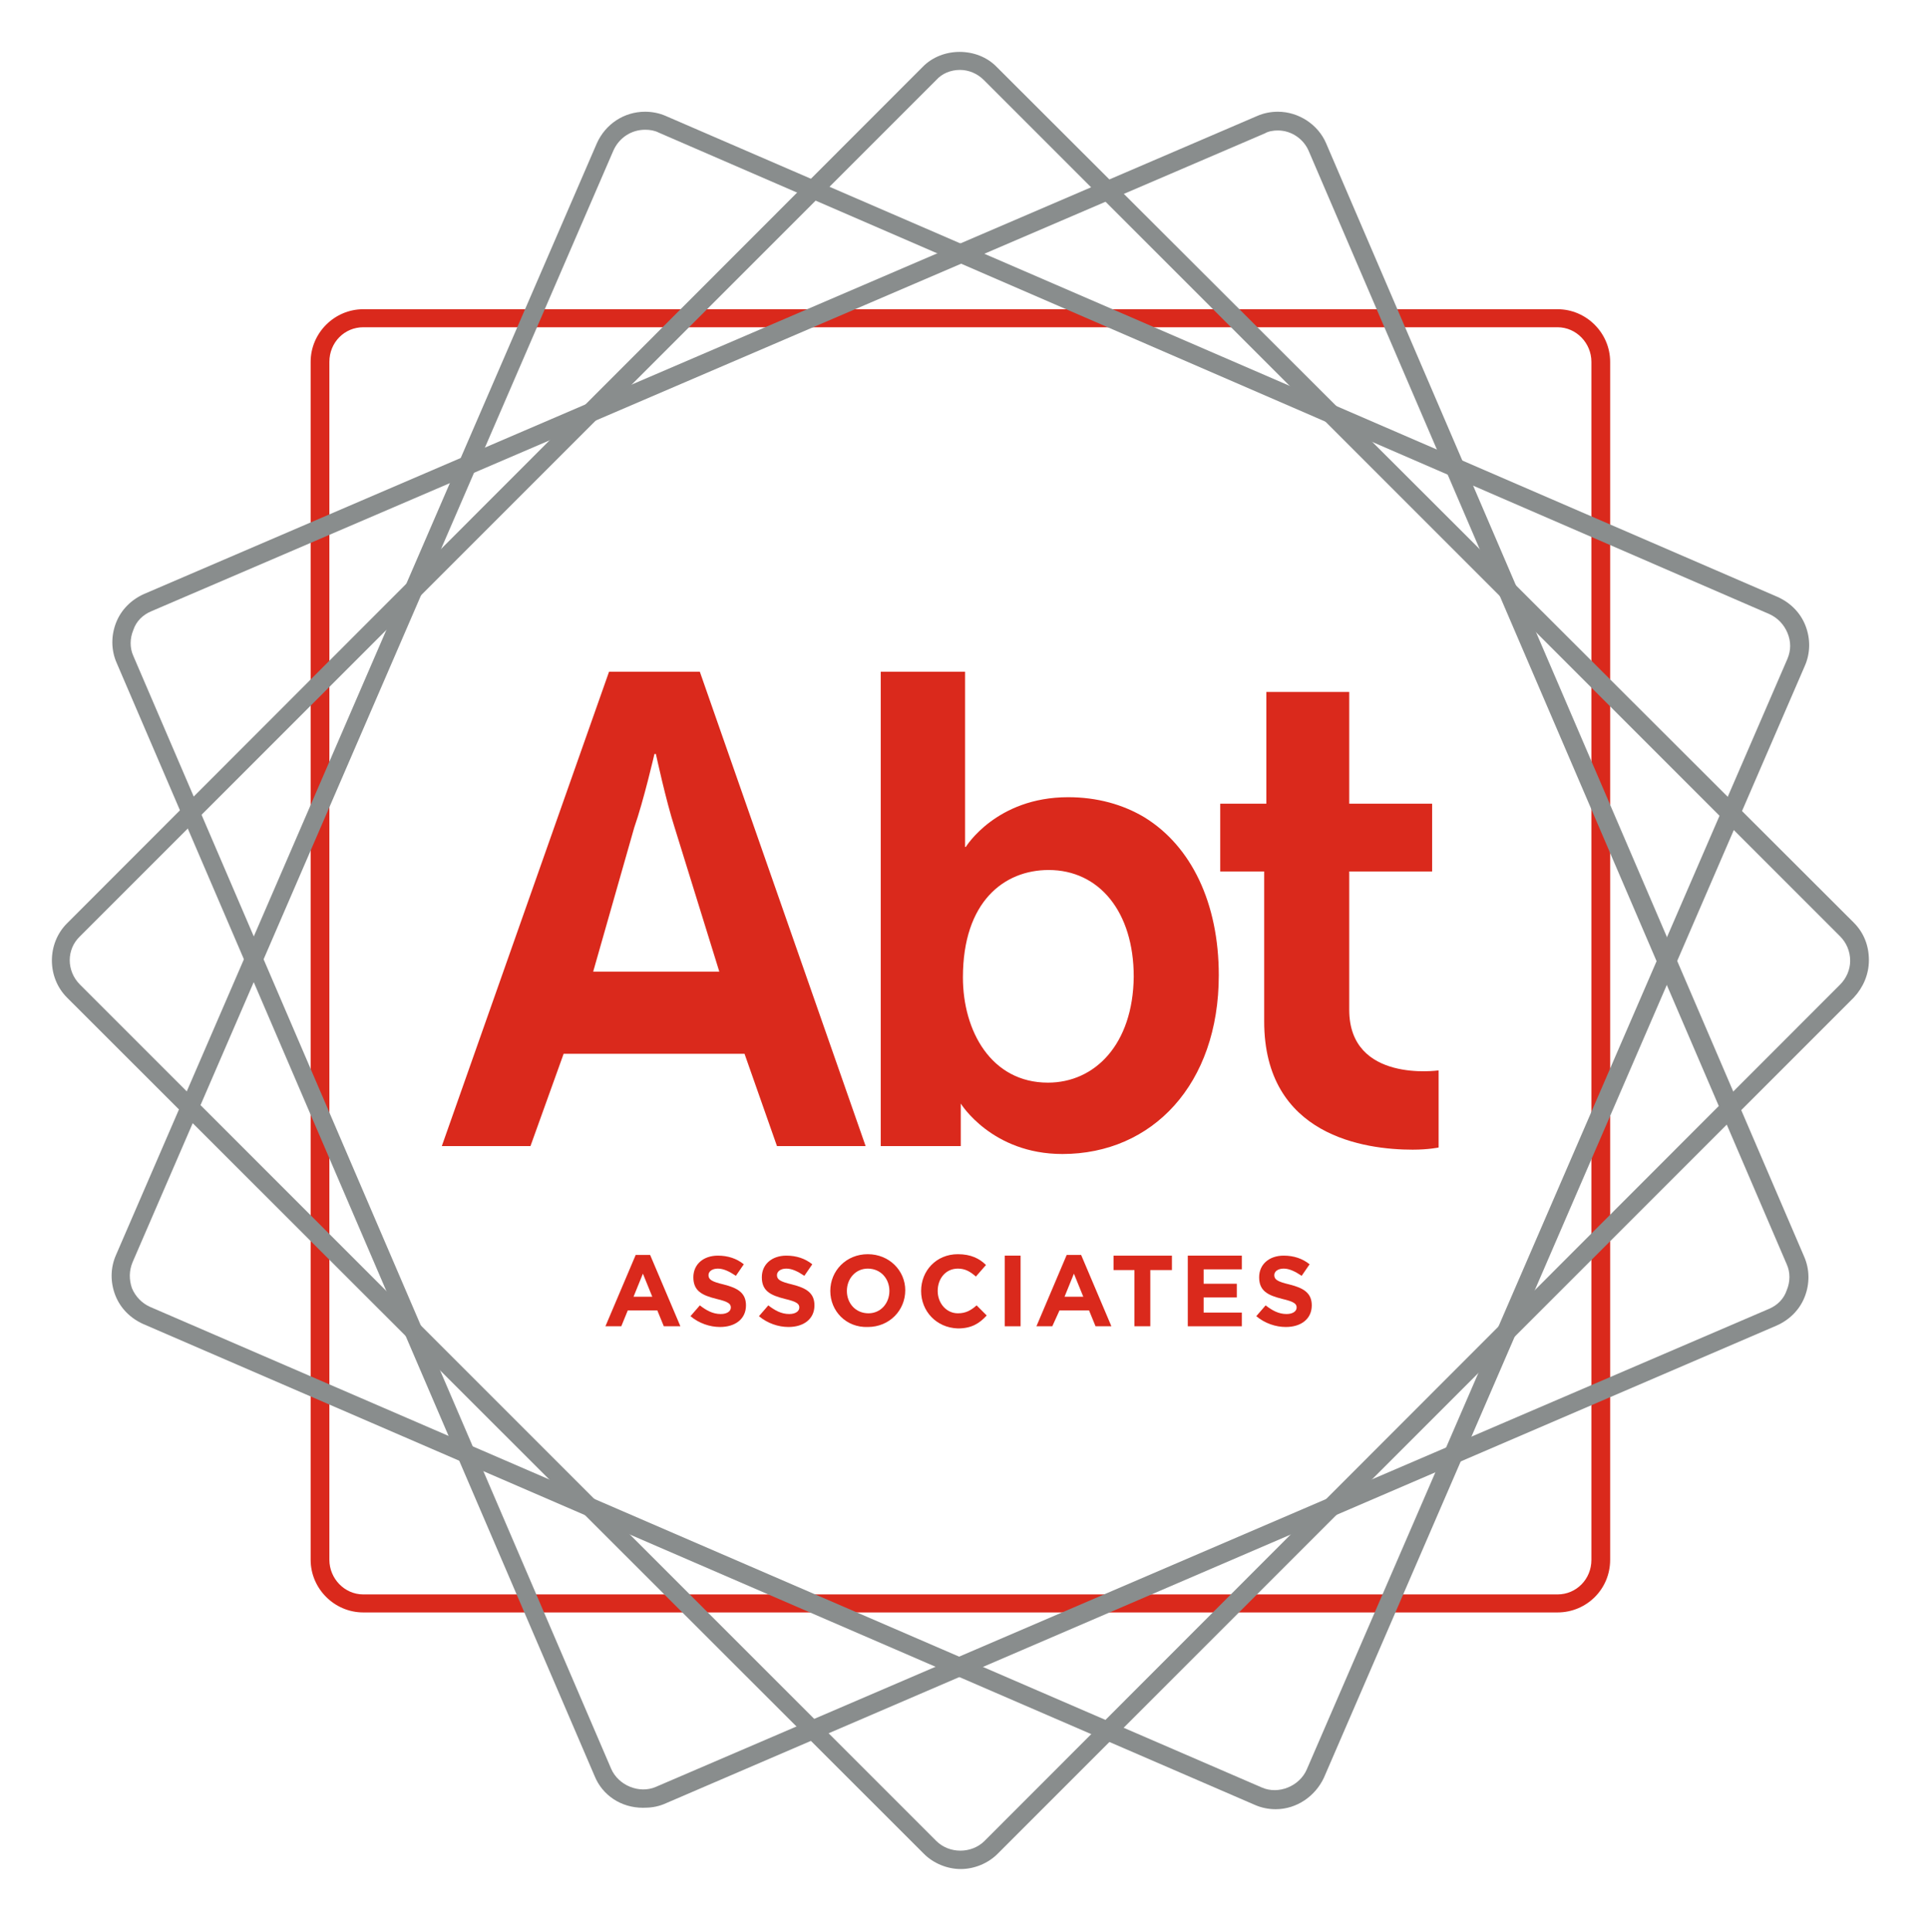
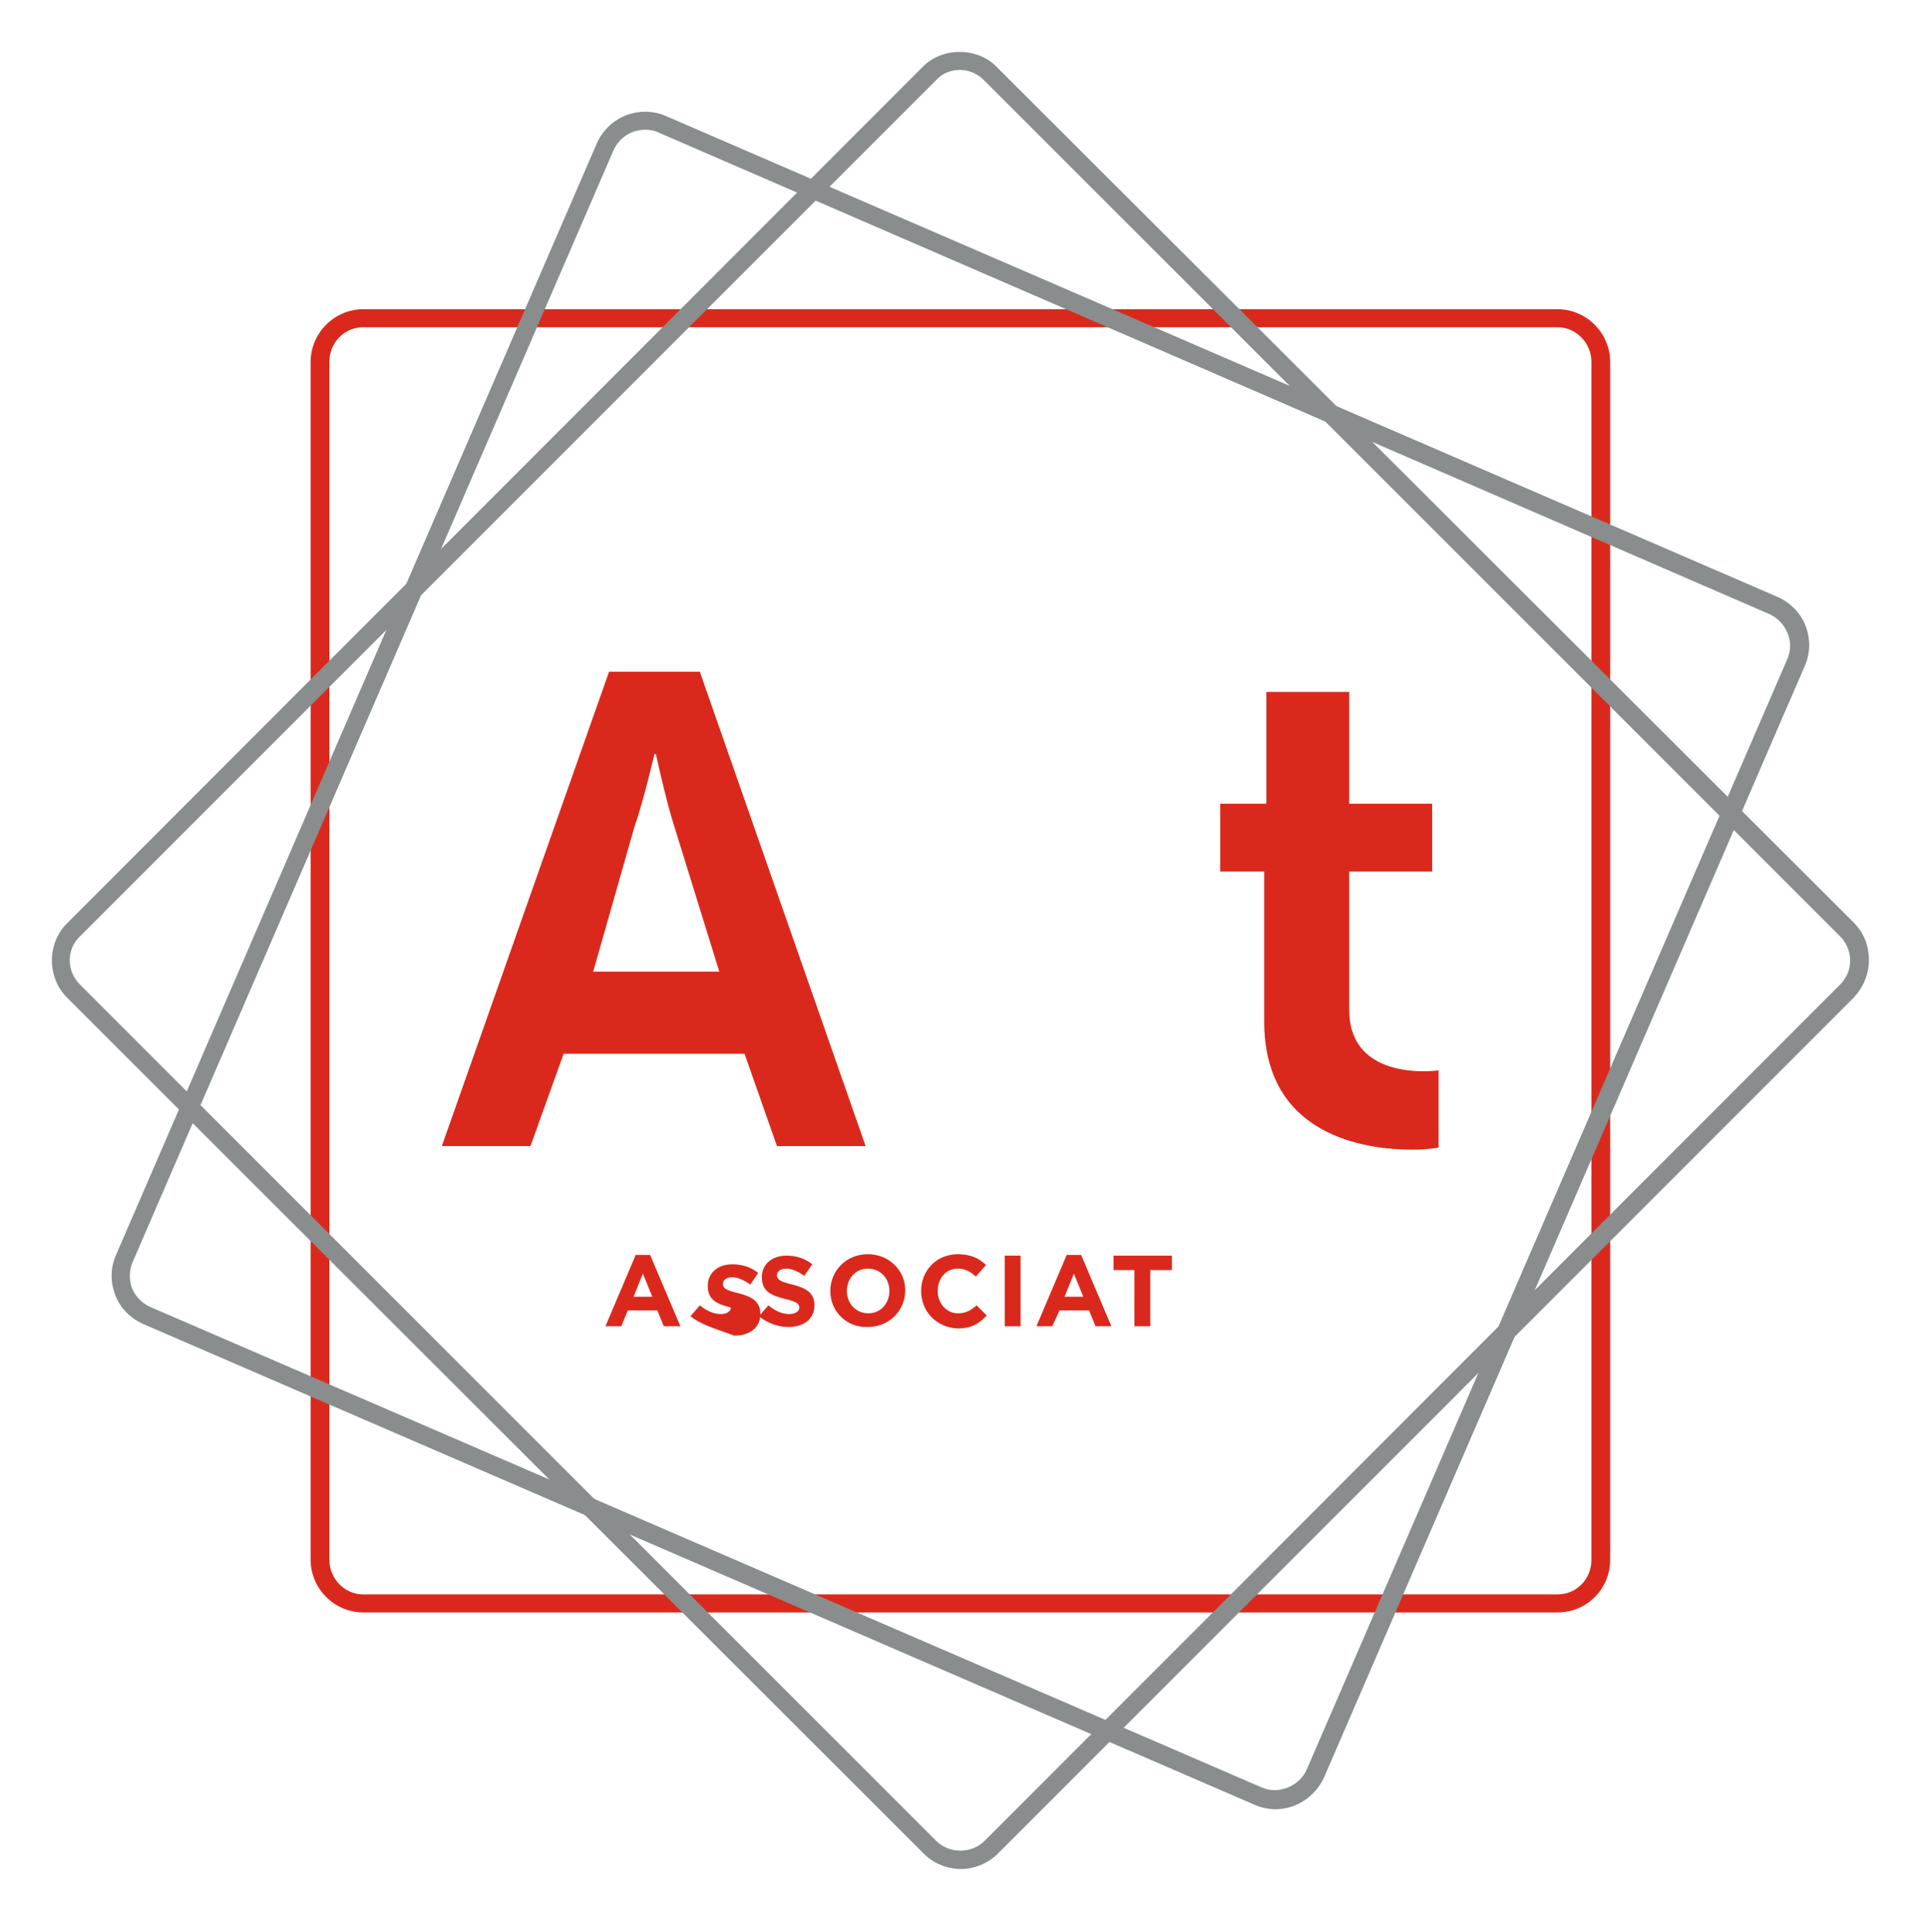
<svg xmlns="http://www.w3.org/2000/svg" id="Layer_1" x="0px" y="0px" viewBox="0 0 267.5 268" xml:space="preserve">
  <g>
    <path fill="#DA291C" d="M216.1,223.7H50.4c-4,0-7.3-3.3-7.3-7.3V50.2c0-4,3.3-7.3,7.3-7.3h165.7c4,0,7.3,3.3,7.3,7.3v166.2  C223.4,220.5,220.1,223.7,216.1,223.7z M50.4,45.4c-2.6,0-4.7,2.1-4.7,4.8v166.2c0,2.6,2.1,4.8,4.7,4.8h165.7  c2.6,0,4.7-2.1,4.7-4.8V50.2c0-2.6-2.1-4.8-4.7-4.8H50.4z" />
    <path fill="#898D8D" d="M177,251c-1,0-2-0.2-2.9-0.6L19.9,183.7c-1.8-0.8-3.2-2.2-3.9-4c-0.7-1.8-0.7-3.8,0.1-5.6L82.8,19.9  c1.2-2.7,3.8-4.4,6.7-4.4c1,0,2,0.2,2.9,0.6l154.2,66.7c1.8,0.8,3.2,2.2,3.9,4c0.7,1.8,0.7,3.8-0.1,5.6l-66.7,154.2  C182.5,249.2,179.9,251,177,251z M89.5,18c-1.9,0-3.6,1.1-4.4,2.9L18.4,175.1c-0.5,1.2-0.5,2.4-0.1,3.6c0.5,1.2,1.4,2.1,2.5,2.6  L175.1,248c2.3,1,5.2-0.2,6.2-2.5L248,91.4c0.5-1.2,0.5-2.4,0-3.6c-0.5-1.2-1.4-2.1-2.5-2.6L91.4,18.4C90.8,18.1,90.2,18,89.5,18z" />
    <path fill="#898D8D" d="M133.3,259.3c-1.9,0-3.8-0.8-5.1-2.1L9.3,138.4c-2.8-2.8-2.8-7.5,0-10.3L128,9.3c2.7-2.8,7.6-2.8,10.3,0  L257.2,128c1.4,1.4,2.1,3.2,2.1,5.2c0,2-0.8,3.8-2.1,5.2L138.4,257.2C137.1,258.5,135.2,259.3,133.3,259.3z M133.2,9.7  c-1.3,0-2.5,0.5-3.3,1.4L11.1,129.9c-1.9,1.8-1.9,4.8,0,6.7l118.8,118.8c1.8,1.8,4.9,1.8,6.7,0l118.7-118.8  c0.9-0.9,1.4-2.1,1.4-3.3c0-1.3-0.5-2.5-1.4-3.4L136.5,11.1C135.6,10.2,134.4,9.7,133.2,9.7z" />
-     <path fill="#898D8D" d="M89.2,250.8c-3,0-5.6-1.7-6.7-4.4L16.2,92c-0.8-1.8-0.8-3.8-0.1-5.6c0.7-1.8,2.1-3.2,3.9-4l154.4-66.3  c0.9-0.4,1.9-0.6,2.9-0.6c2.9,0,5.6,1.8,6.7,4.4l66.3,154.4c0.8,1.8,0.8,3.8,0.1,5.6c-0.7,1.8-2.1,3.2-3.9,4L92.1,250.3  C91.1,250.7,90.2,250.8,89.2,250.8z M177.3,18.1c-0.6,0-1.3,0.1-1.8,0.4L21,84.8c-1.2,0.5-2.1,1.4-2.5,2.6c-0.5,1.2-0.5,2.5,0,3.6  l66.3,154.4c1,2.3,3.9,3.5,6.2,2.5l154.4-66.3c1.2-0.5,2.1-1.4,2.5-2.6c0.5-1.2,0.5-2.5,0-3.6L181.6,21  C180.9,19.3,179.2,18.1,177.3,18.1z" />
    <g>
      <g>
-         <path fill="#DA291C" d="M148.2,110.6c-10,0-14.2,6.9-14.2,6.9h-0.1V93.2h-11.7V159h11.1v-5.9c0,0,4.3,7,14.1,7    c12.5,0,21.7-9.7,21.7-24.8c0-10-3.8-17.9-10.3-21.9C155.8,111.6,152.2,110.6,148.2,110.6z M145.4,150.2    c-7.9,0-11.8-7.2-11.8-14.6c0-10.5,5.7-14.9,11.9-14.9c7,0,11.8,5.8,11.8,14.8C157.2,144.9,151.9,150.2,145.4,150.2z" />
        <path fill="#DA291C" d="M187.2,140.1v-19.2h11.5v-9.4h-11.5V96h-11.5v15.5h-6.4v9.4h6.1v20.8c0,15.9,14,17.8,20.6,17.8    c2.2,0,3.6-0.3,3.6-0.3v-10.7C199.6,148.5,187.2,150.3,187.2,140.1z" />
        <path fill="#DA291C" d="M84.5,93.2L61.3,159h12.3l4.6-12.8h25.1l4.5,12.8h12.3L97.1,93.2H84.5z M82.3,134.8l5.7-20    c1.3-3.7,2.8-10.2,2.8-10.2h0.2c0,0,1.4,6.5,2.6,10.2l6.2,20H82.3z" />
      </g>
      <g>
        <path fill="#DA291C" d="M88.2,174.1h2l4.2,9.9h-2.3l-0.9-2.2h-4.1l-0.9,2.2H84L88.2,174.1z M90.5,179.9l-1.3-3.2l-1.3,3.2H90.5z" />
-         <path fill="#DA291C" d="M95.8,182.6l1.3-1.5c0.9,0.7,1.8,1.2,2.9,1.2c0.9,0,1.4-0.4,1.4-0.9v0c0-0.5-0.3-0.8-2-1.2    c-2-0.5-3.2-1.1-3.2-3v0c0-1.8,1.4-3,3.4-3c1.4,0,2.6,0.4,3.6,1.2l-1.1,1.6c-0.9-0.6-1.7-1-2.5-1c-0.8,0-1.3,0.4-1.3,0.9v0    c0,0.6,0.4,0.9,2.1,1.3c2,0.5,3.1,1.2,3.1,2.9v0c0,1.9-1.5,3-3.6,3C98.5,184.1,97,183.6,95.8,182.6z" />
+         <path fill="#DA291C" d="M95.8,182.6l1.3-1.5c0.9,0.7,1.8,1.2,2.9,1.2c0.9,0,1.4-0.4,1.4-0.9v0c-2-0.5-3.2-1.1-3.2-3v0c0-1.8,1.4-3,3.4-3c1.4,0,2.6,0.4,3.6,1.2l-1.1,1.6c-0.9-0.6-1.7-1-2.5-1c-0.8,0-1.3,0.4-1.3,0.9v0    c0,0.6,0.4,0.9,2.1,1.3c2,0.5,3.1,1.2,3.1,2.9v0c0,1.9-1.5,3-3.6,3C98.5,184.1,97,183.6,95.8,182.6z" />
        <path fill="#DA291C" d="M105.3,182.6l1.3-1.5c0.9,0.7,1.8,1.2,2.9,1.2c0.9,0,1.4-0.4,1.4-0.9v0c0-0.5-0.3-0.8-2-1.2    c-2-0.5-3.2-1.1-3.2-3v0c0-1.8,1.4-3,3.4-3c1.4,0,2.6,0.4,3.6,1.2l-1.1,1.6c-0.9-0.6-1.7-1-2.5-1c-0.8,0-1.3,0.4-1.3,0.9v0    c0,0.6,0.4,0.9,2.1,1.3c2,0.5,3.1,1.2,3.1,2.9v0c0,1.9-1.5,3-3.6,3C108,184.1,106.5,183.6,105.3,182.6z" />
        <path fill="#DA291C" d="M115.2,179.1L115.2,179.1c0-2.8,2.2-5.1,5.2-5.1c3,0,5.2,2.3,5.2,5v0c0,2.8-2.2,5.1-5.2,5.1    C117.4,184.2,115.2,181.9,115.2,179.1z M123.4,179.1L123.4,179.1c0-1.7-1.2-3.1-3-3.1c-1.7,0-2.9,1.4-2.9,3.1v0    c0,1.7,1.2,3.1,3,3.1C122.2,182.2,123.4,180.8,123.4,179.1z" />
        <path fill="#DA291C" d="M127.8,179.1L127.8,179.1c0-2.8,2.1-5.1,5.1-5.1c1.8,0,3,0.6,3.9,1.5l-1.4,1.6c-0.8-0.7-1.5-1.1-2.5-1.1    c-1.7,0-2.8,1.4-2.8,3.1v0c0,1.7,1.2,3.1,2.8,3.1c1.1,0,1.8-0.4,2.6-1.1l1.4,1.4c-1,1.1-2.1,1.8-4,1.8    C129.9,184.2,127.8,181.9,127.8,179.1z" />
        <path fill="#DA291C" d="M139.4,174.2h2.2v9.8h-2.2V174.2z" />
        <path fill="#DA291C" d="M148,174.1h2l4.2,9.9H152l-0.9-2.2h-4.1L146,184h-2.2L148,174.1z M150.3,179.9l-1.3-3.2l-1.3,3.2H150.3z" />
        <path fill="#DA291C" d="M157.5,176.2h-3v-2h8.1v2h-3v7.8h-2.2V176.2z" />
-         <path fill="#DA291C" d="M164.9,174.2h7.4v1.9h-5.3v2h4.6v1.9h-4.6v2.1h5.3v1.9h-7.5V174.2z" />
-         <path fill="#DA291C" d="M174.3,182.6l1.3-1.5c0.9,0.7,1.8,1.2,2.9,1.2c0.9,0,1.4-0.4,1.4-0.9v0c0-0.5-0.3-0.8-2-1.2    c-2-0.5-3.2-1.1-3.2-3v0c0-1.8,1.4-3,3.4-3c1.4,0,2.6,0.4,3.6,1.2l-1.1,1.6c-0.9-0.6-1.7-1-2.5-1c-0.8,0-1.3,0.4-1.3,0.9v0    c0,0.6,0.4,0.9,2.1,1.3c2,0.5,3.1,1.2,3.1,2.9v0c0,1.9-1.5,3-3.6,3C177,184.1,175.5,183.6,174.3,182.6z" />
      </g>
    </g>
  </g>
</svg>